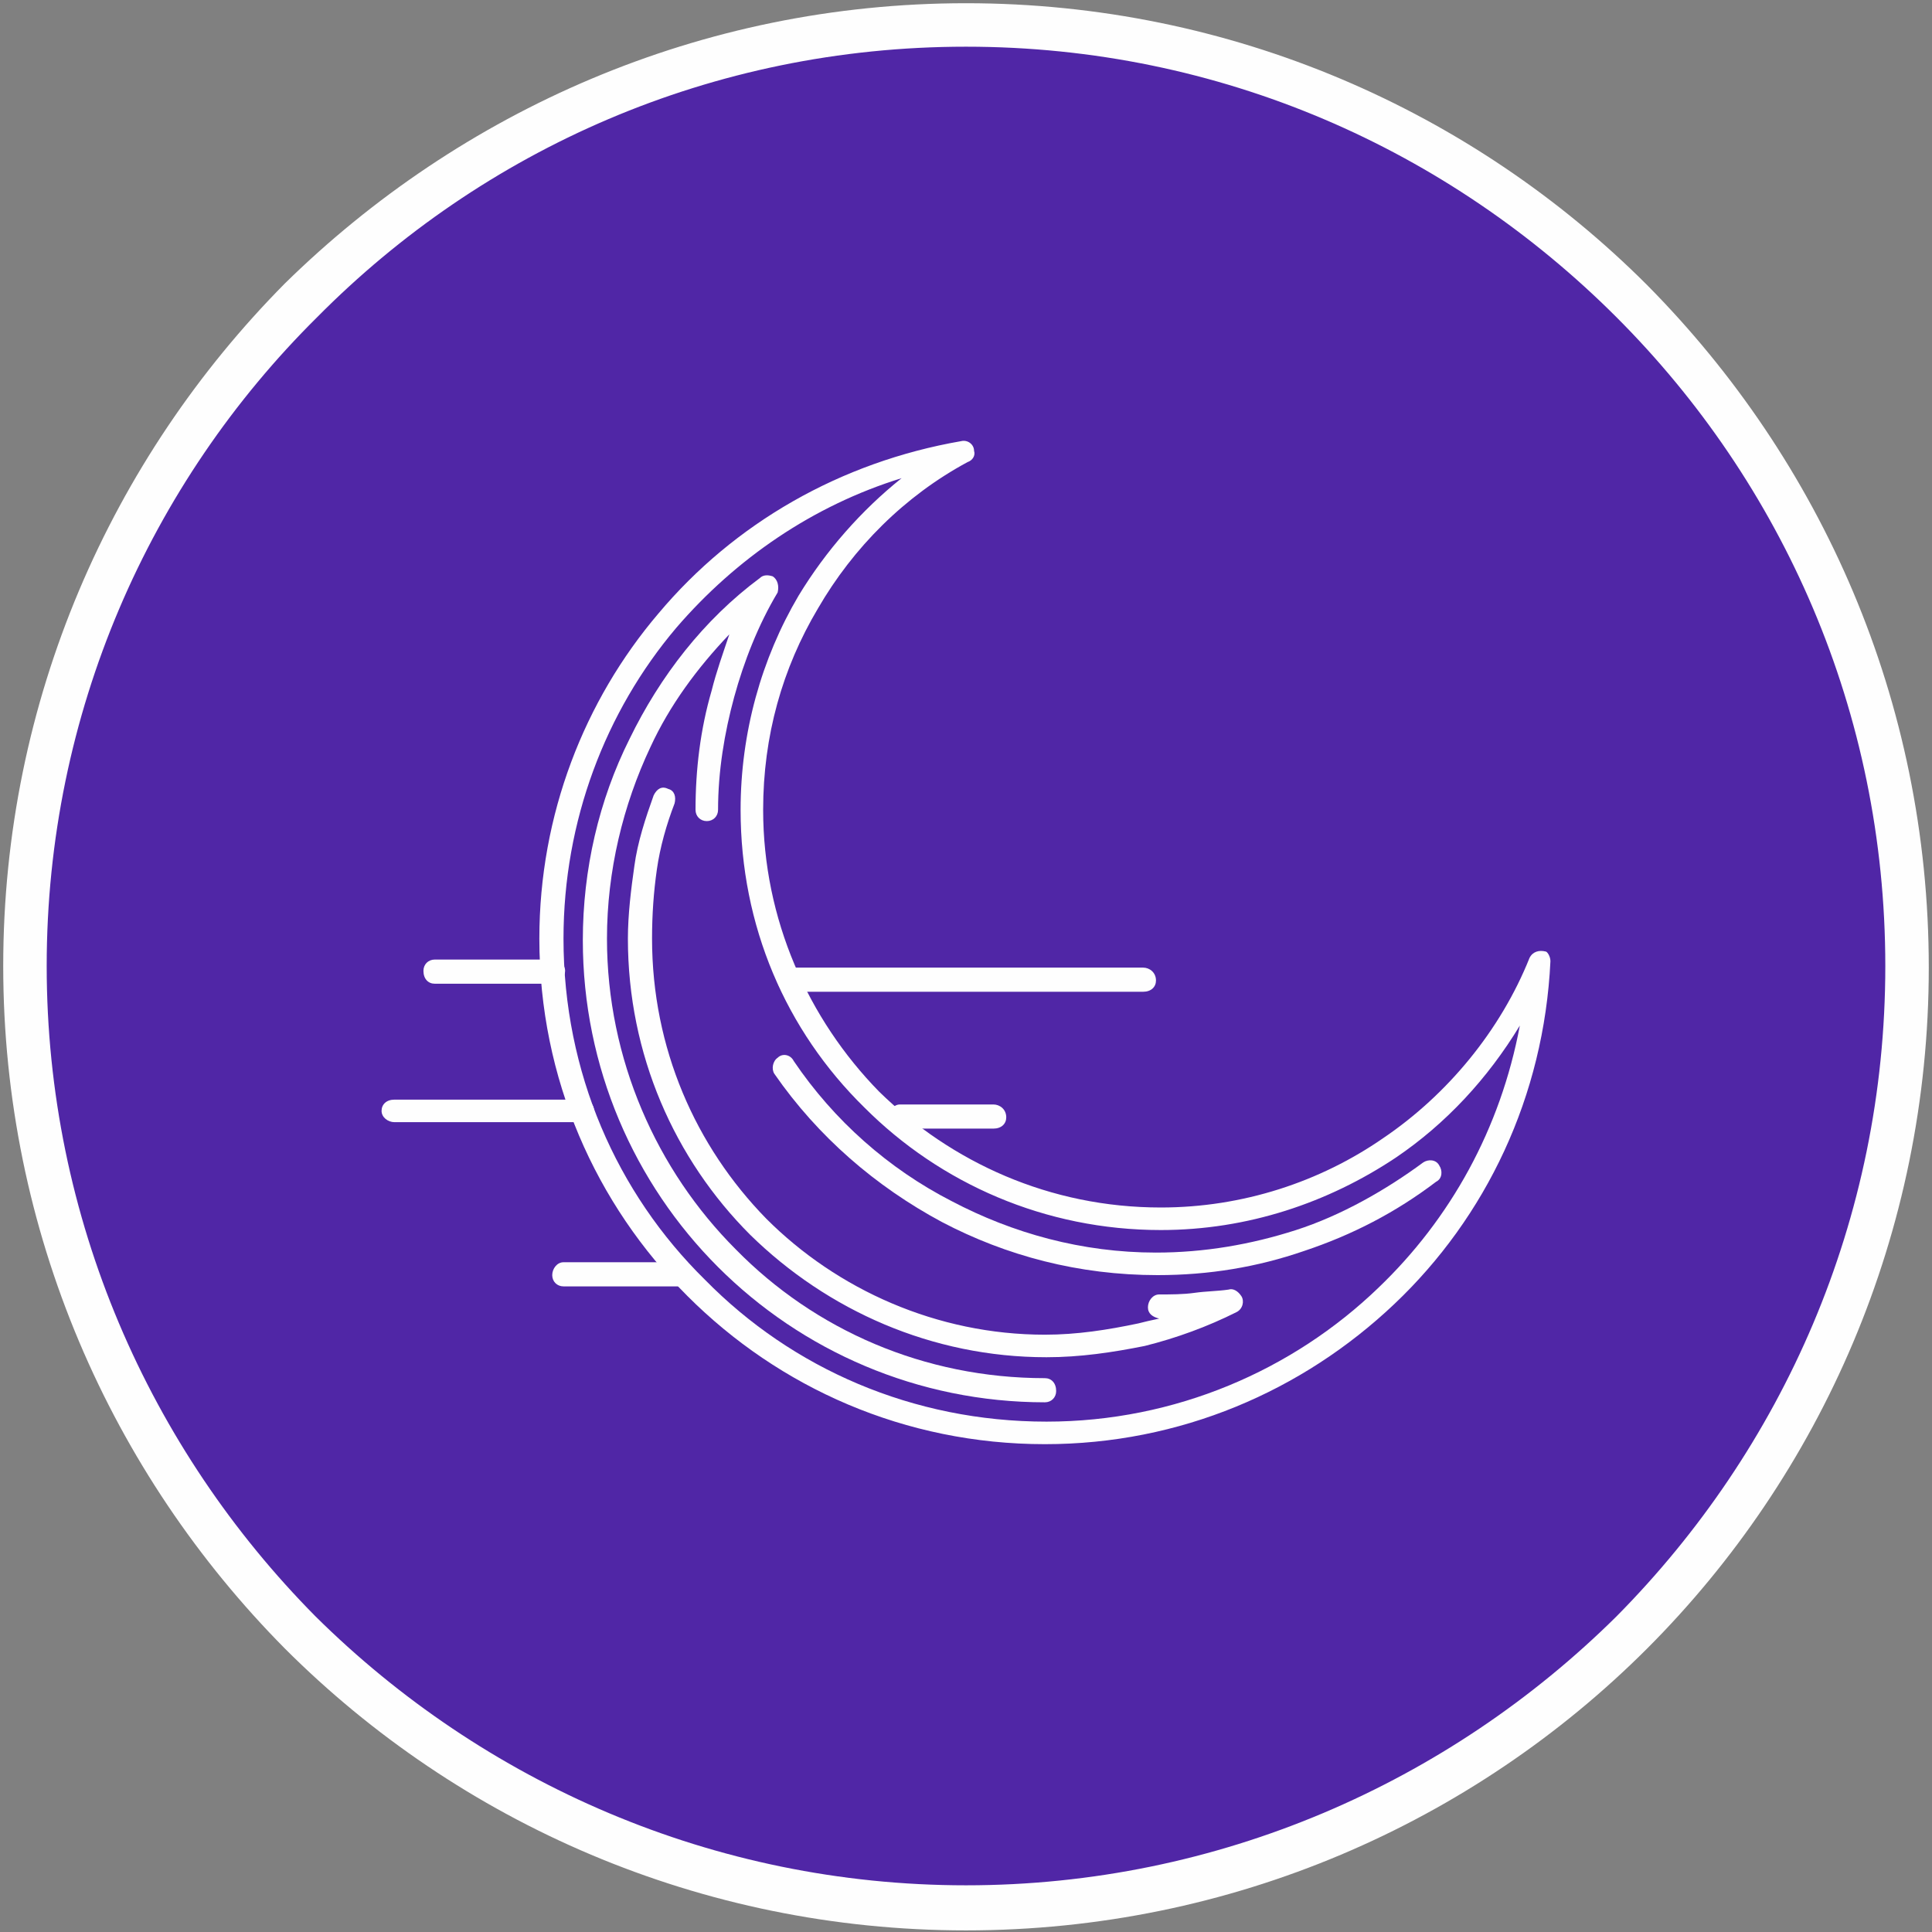
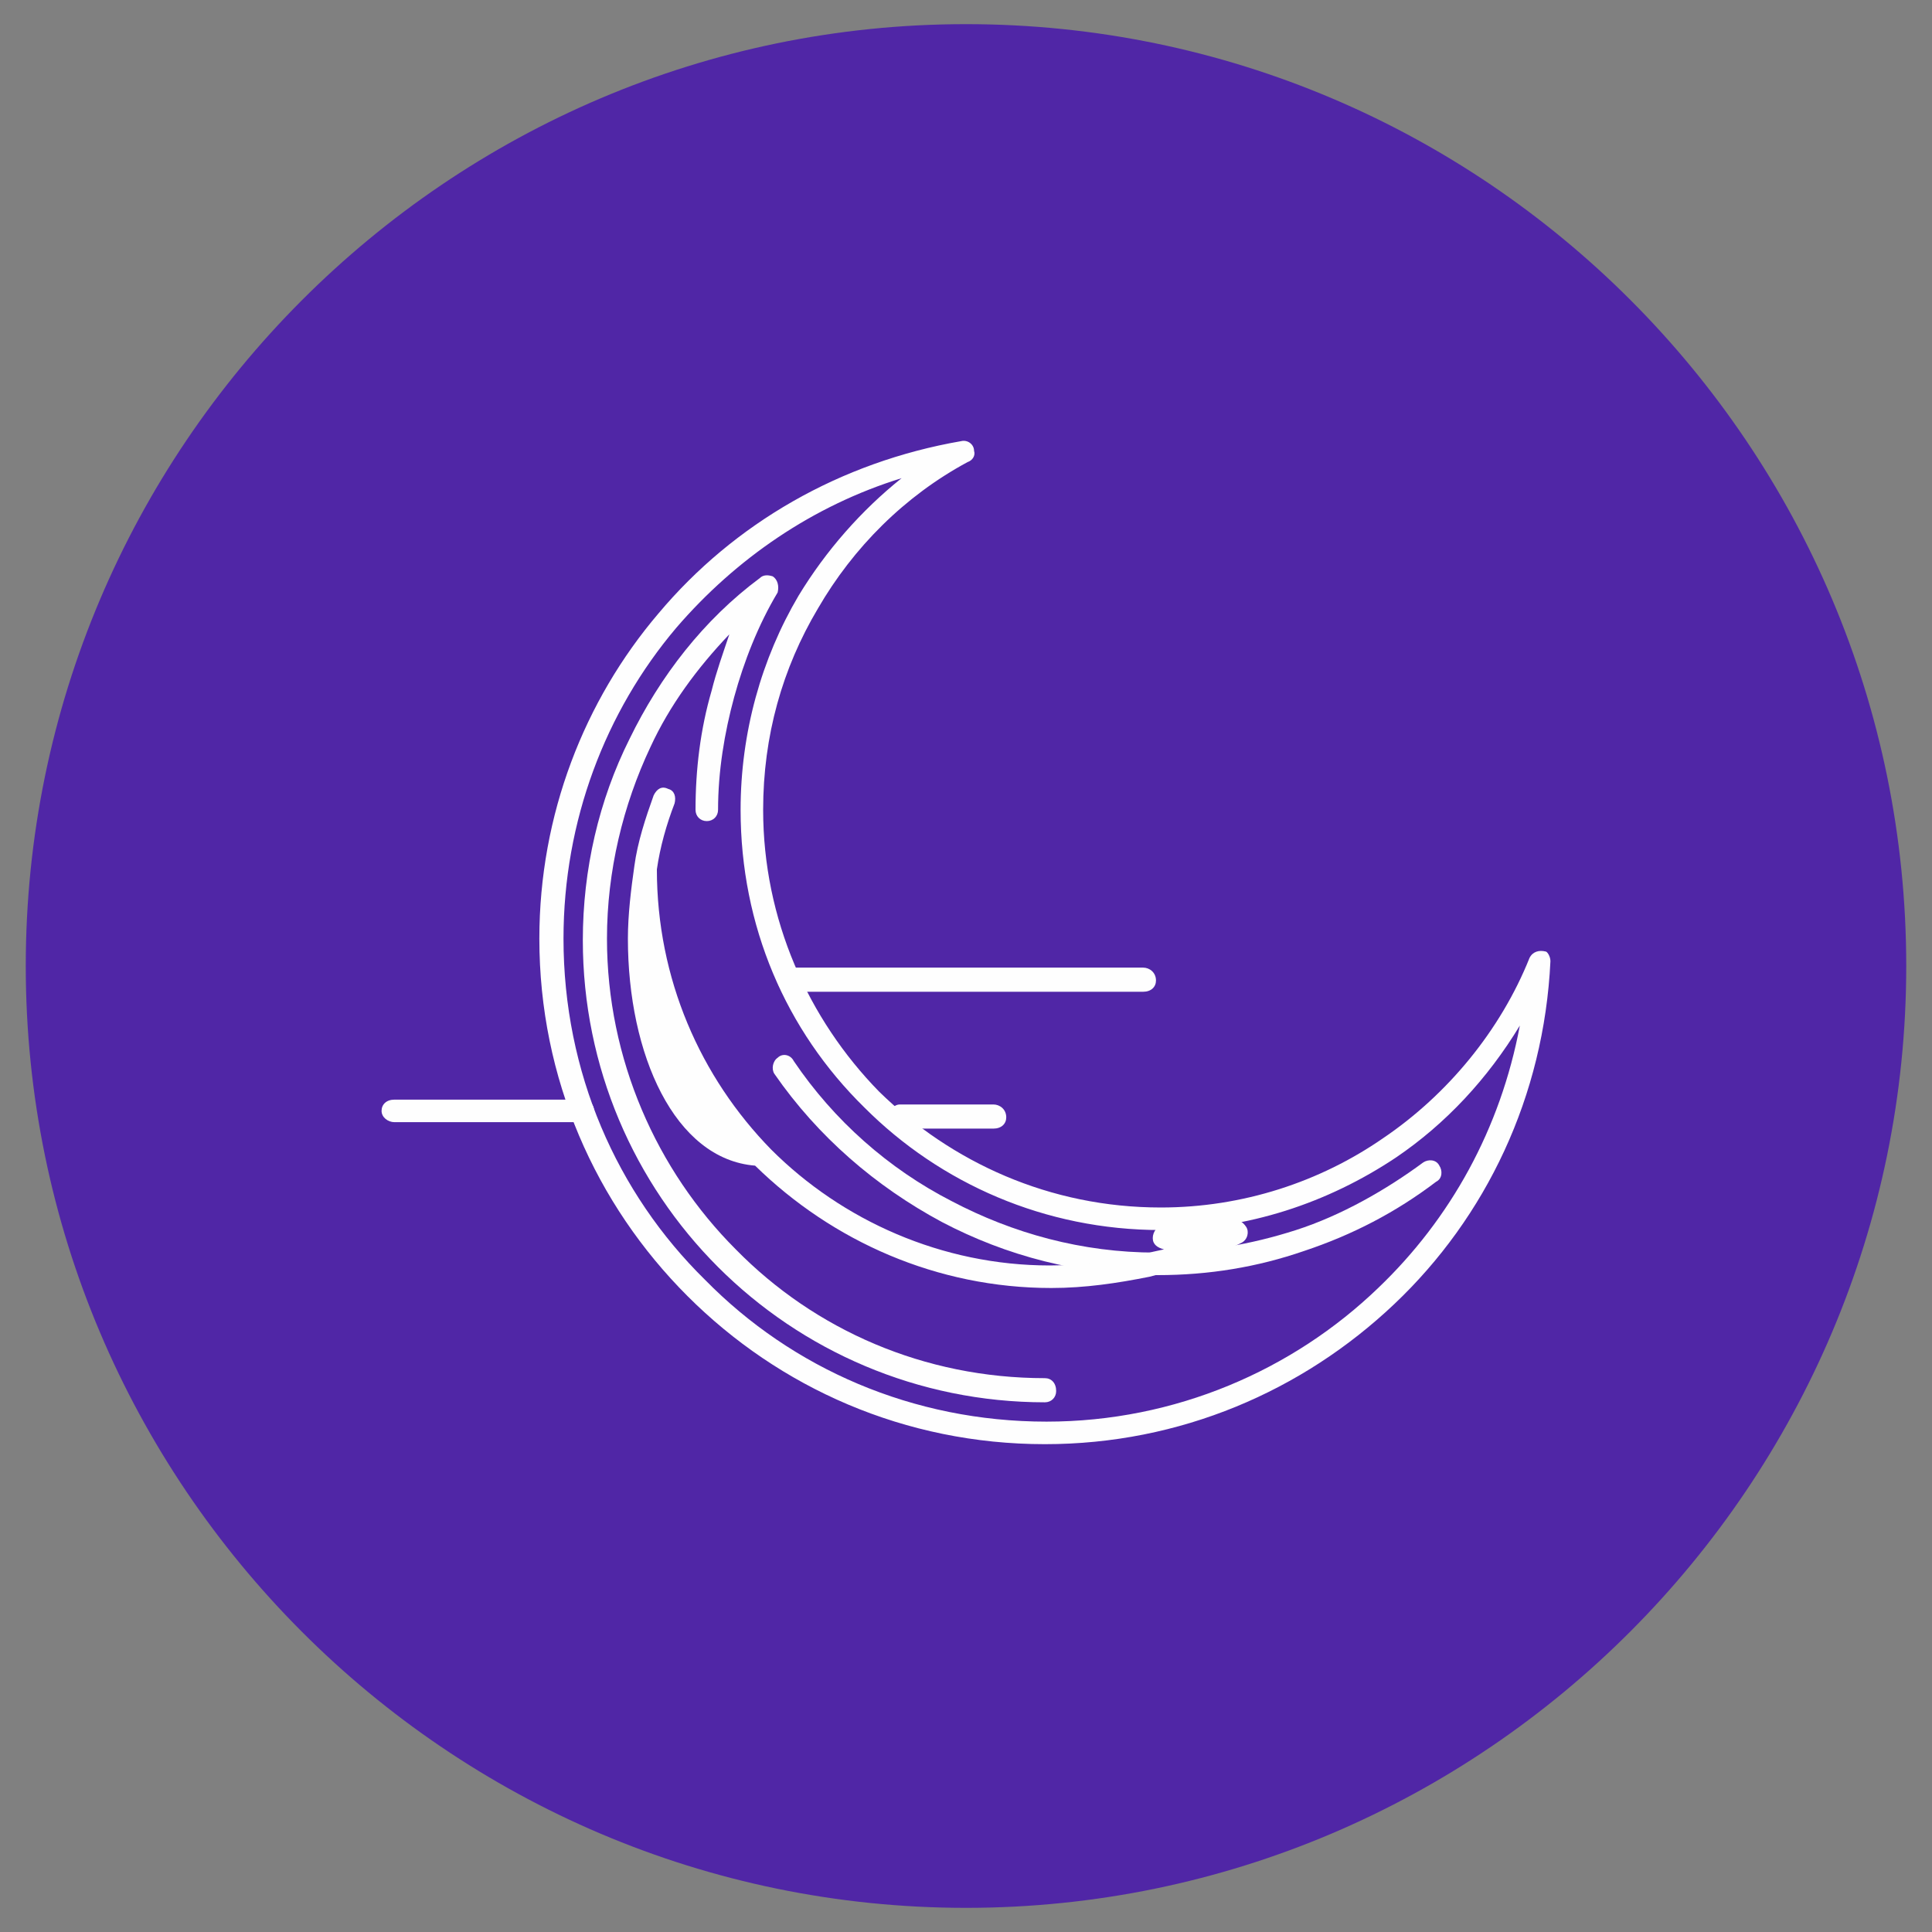
<svg xmlns="http://www.w3.org/2000/svg" version="1.1" id="Layer_1" x="0px" y="0px" width="120px" height="120px" viewBox="0 0 120 120" enable-background="new 0 0 120 120" xml:space="preserve">
  <rect x="0" y="0" width="120" height="120" fill="#808080" stroke="none" />
  <g>
    <path fill-rule="evenodd" clip-rule="evenodd" fill="#5026A6" d="M60,118.5c32.2,0,58.4-26.3,58.4-58.5c0-32.3-26.2-58.5-58.4-58.5   C27.8,1.5,1.6,27.8,1.6,60C1.6,92.2,27.8,118.5,60,118.5L60,118.5z" />
-     <path fill="#FEFEFE" d="M60,0.2c16.5,0,31.5,6.7,42.3,17.5c10.8,10.9,17.5,25.8,17.5,42.4c0,16.5-6.7,31.5-17.5,42.3   S76.5,119.9,60,119.9c-16.5,0-31.5-6.7-42.3-17.5C6.9,91.5,0.2,76.5,0.2,60c0-16.5,6.7-31.5,17.5-42.4C28.6,6.9,43.5,0.2,60,0.2   L60,0.2z M100.4,19.7C90,9.3,75.8,2.9,60,2.9S30,9.3,19.7,19.7C9.3,30,2.9,44.3,2.9,60s6.4,30,16.7,40.4   C30,110.7,44.3,117.1,60,117.1s30-6.4,40.4-16.7c10.3-10.4,16.7-24.6,16.7-40.4S110.7,30,100.4,19.7L100.4,19.7z" />
    <path fill="#FEFEFE" d="M96.3,59.7c-0.4,8.4-4,15.9-9.7,21.3c-5.7,5.4-13.3,8.7-21.7,8.7c-8.7,0-16.5-3.5-22.2-9.2   S33.5,67,33.5,58.3c0-7.7,2.8-14.8,7.4-20.2c4.7-5.6,11.3-9.4,18.8-10.7c0.4-0.1,0.8,0.2,0.8,0.6c0.1,0.3-0.1,0.6-0.4,0.7l0,0   c-3.9,2.1-7.1,5.3-9.3,9.1c-2.2,3.7-3.4,7.9-3.4,12.5c0,6.8,2.8,13,7.2,17.5c4.5,4.4,10.6,7.2,17.5,7.2c5.1,0,9.9-1.6,13.8-4.3   c4-2.7,7.3-6.7,9.1-11.2c0.2-0.4,0.6-0.5,1-0.4C96.1,59.1,96.3,59.4,96.3,59.7L96.3,59.7z M85.6,80c4.5-4.3,7.6-9.9,8.8-16.3   c-2,3.3-4.6,6.1-7.7,8.2c-4.2,2.8-9.2,4.5-14.6,4.5c-7.2,0-13.7-2.9-18.4-7.6C48.8,64,46,57.5,46,50.3c0-4.8,1.3-9.4,3.6-13.3   c1.7-2.8,3.9-5.3,6.4-7.3c-5.5,1.7-10.3,5-14,9.3c-4.4,5.2-7,12-7,19.3c0,8.3,3.3,15.8,8.8,21.2c5.4,5.5,12.9,8.8,21.2,8.8   C73,88.3,80.3,85.1,85.6,80L85.6,80z" />
    <path fill="#FEFEFE" d="M44.6,50.3c0,0.4-0.3,0.7-0.7,0.7c-0.4,0-0.7-0.3-0.7-0.7c0-2.5,0.3-5,1-7.4c0.3-1.2,0.7-2.3,1.1-3.5   c-2,2.1-3.7,4.4-4.9,7c-1.7,3.6-2.7,7.7-2.7,11.9c0,7.5,3.1,14.4,8,19.3c4.9,5,11.7,8,19.2,8c0.4,0,0.7,0.3,0.7,0.8   c0,0.4-0.3,0.7-0.7,0.7c-7.9,0-15.1-3.2-20.3-8.4s-8.4-12.4-8.4-20.3c0-4.4,1-8.7,2.9-12.5c1.9-3.9,4.6-7.4,8.1-10   c0.2-0.2,0.5-0.2,0.8-0.1c0.3,0.2,0.4,0.6,0.3,1c-1.2,2-2.1,4.3-2.7,6.5C45,45.5,44.6,47.9,44.6,50.3L44.6,50.3z M88.4,72.2   c0.3-0.2,0.8-0.2,1,0.2c0.2,0.3,0.2,0.8-0.2,1c-2.5,1.9-5.2,3.3-8.2,4.3c-2.9,1-5.9,1.5-9.1,1.5c-4.9,0-9.4-1.2-13.4-3.3   c-4.1-2.2-7.7-5.3-10.4-9.2c-0.2-0.3-0.1-0.8,0.2-1c0.3-0.3,0.8-0.2,1,0.2c2.5,3.7,5.9,6.7,9.8,8.7c3.8,2,8.1,3.2,12.7,3.2   c3,0,5.9-0.5,8.7-1.4S86.1,73.9,88.4,72.2L88.4,72.2z" />
-     <path fill="#FEFEFE" d="M40.6,49.4c0.2-0.4,0.5-0.6,0.9-0.4c0.4,0.1,0.5,0.5,0.4,0.9c-0.5,1.3-0.9,2.7-1.1,4.1   c-0.2,1.4-0.3,2.8-0.3,4.3c0,6.8,2.7,12.9,7.1,17.4c4.4,4.4,10.6,7.2,17.3,7.2c2,0,3.9-0.3,5.8-0.7c0.4-0.1,0.8-0.2,1.3-0.3   c-0.4-0.1-0.7-0.3-0.7-0.7c0-0.4,0.3-0.8,0.7-0.8c0.7,0,1.5,0,2.2-0.1c0.7-0.1,1.4-0.1,2.1-0.2l0,0c0.3-0.1,0.6,0.1,0.8,0.4   c0.2,0.3,0.1,0.8-0.3,1c-1.8,0.9-3.7,1.6-5.7,2.1c-2,0.4-4,0.7-6.1,0.7c-7.1,0-13.6-2.9-18.4-7.6C41.9,72,39,65.5,39,58.3   c0-1.5,0.2-3.1,0.4-4.5C39.6,52.3,40.1,50.8,40.6,49.4L40.6,49.4z" />
-     <path fill="#FEFEFE" d="M34.3,59.6c0.4,0,0.8,0.3,0.8,0.7c0,0.4-0.3,0.8-0.8,0.8H27c-0.4,0-0.7-0.3-0.7-0.8c0-0.4,0.3-0.7,0.7-0.7   H34.3z" />
+     <path fill="#FEFEFE" d="M40.6,49.4c0.2-0.4,0.5-0.6,0.9-0.4c0.4,0.1,0.5,0.5,0.4,0.9c-0.5,1.3-0.9,2.7-1.1,4.1   c0,6.8,2.7,12.9,7.1,17.4c4.4,4.4,10.6,7.2,17.3,7.2c2,0,3.9-0.3,5.8-0.7c0.4-0.1,0.8-0.2,1.3-0.3   c-0.4-0.1-0.7-0.3-0.7-0.7c0-0.4,0.3-0.8,0.7-0.8c0.7,0,1.5,0,2.2-0.1c0.7-0.1,1.4-0.1,2.1-0.2l0,0c0.3-0.1,0.6,0.1,0.8,0.4   c0.2,0.3,0.1,0.8-0.3,1c-1.8,0.9-3.7,1.6-5.7,2.1c-2,0.4-4,0.7-6.1,0.7c-7.1,0-13.6-2.9-18.4-7.6C41.9,72,39,65.5,39,58.3   c0-1.5,0.2-3.1,0.4-4.5C39.6,52.3,40.1,50.8,40.6,49.4L40.6,49.4z" />
    <path fill="#FEFEFE" d="M36.2,68.3c0.4,0,0.7,0.3,0.7,0.7c0,0.4-0.3,0.7-0.7,0.7H24.5c-0.4,0-0.8-0.3-0.8-0.7   c0-0.4,0.3-0.7,0.8-0.7H36.2z" />
    <path fill="#FEFEFE" d="M49,61.6c-0.4,0-0.7-0.3-0.7-0.7c0-0.4,0.3-0.8,0.7-0.8H71c0.4,0,0.8,0.3,0.8,0.8c0,0.4-0.3,0.7-0.8,0.7H49   z" />
-     <path fill="#FEFEFE" d="M42.3,78.4c0.4,0,0.7,0.3,0.7,0.8c0,0.4-0.3,0.7-0.7,0.7H35c-0.4,0-0.7-0.3-0.7-0.7c0-0.4,0.3-0.8,0.7-0.8   H42.3z" />
    <path fill="#FEFEFE" d="M61.7,68.6c0.4,0,0.8,0.3,0.8,0.8c0,0.4-0.3,0.7-0.8,0.7h-5.8c-0.4,0-0.7-0.3-0.7-0.7   c0-0.4,0.3-0.8,0.7-0.8H61.7z" />
  </g>
</svg>